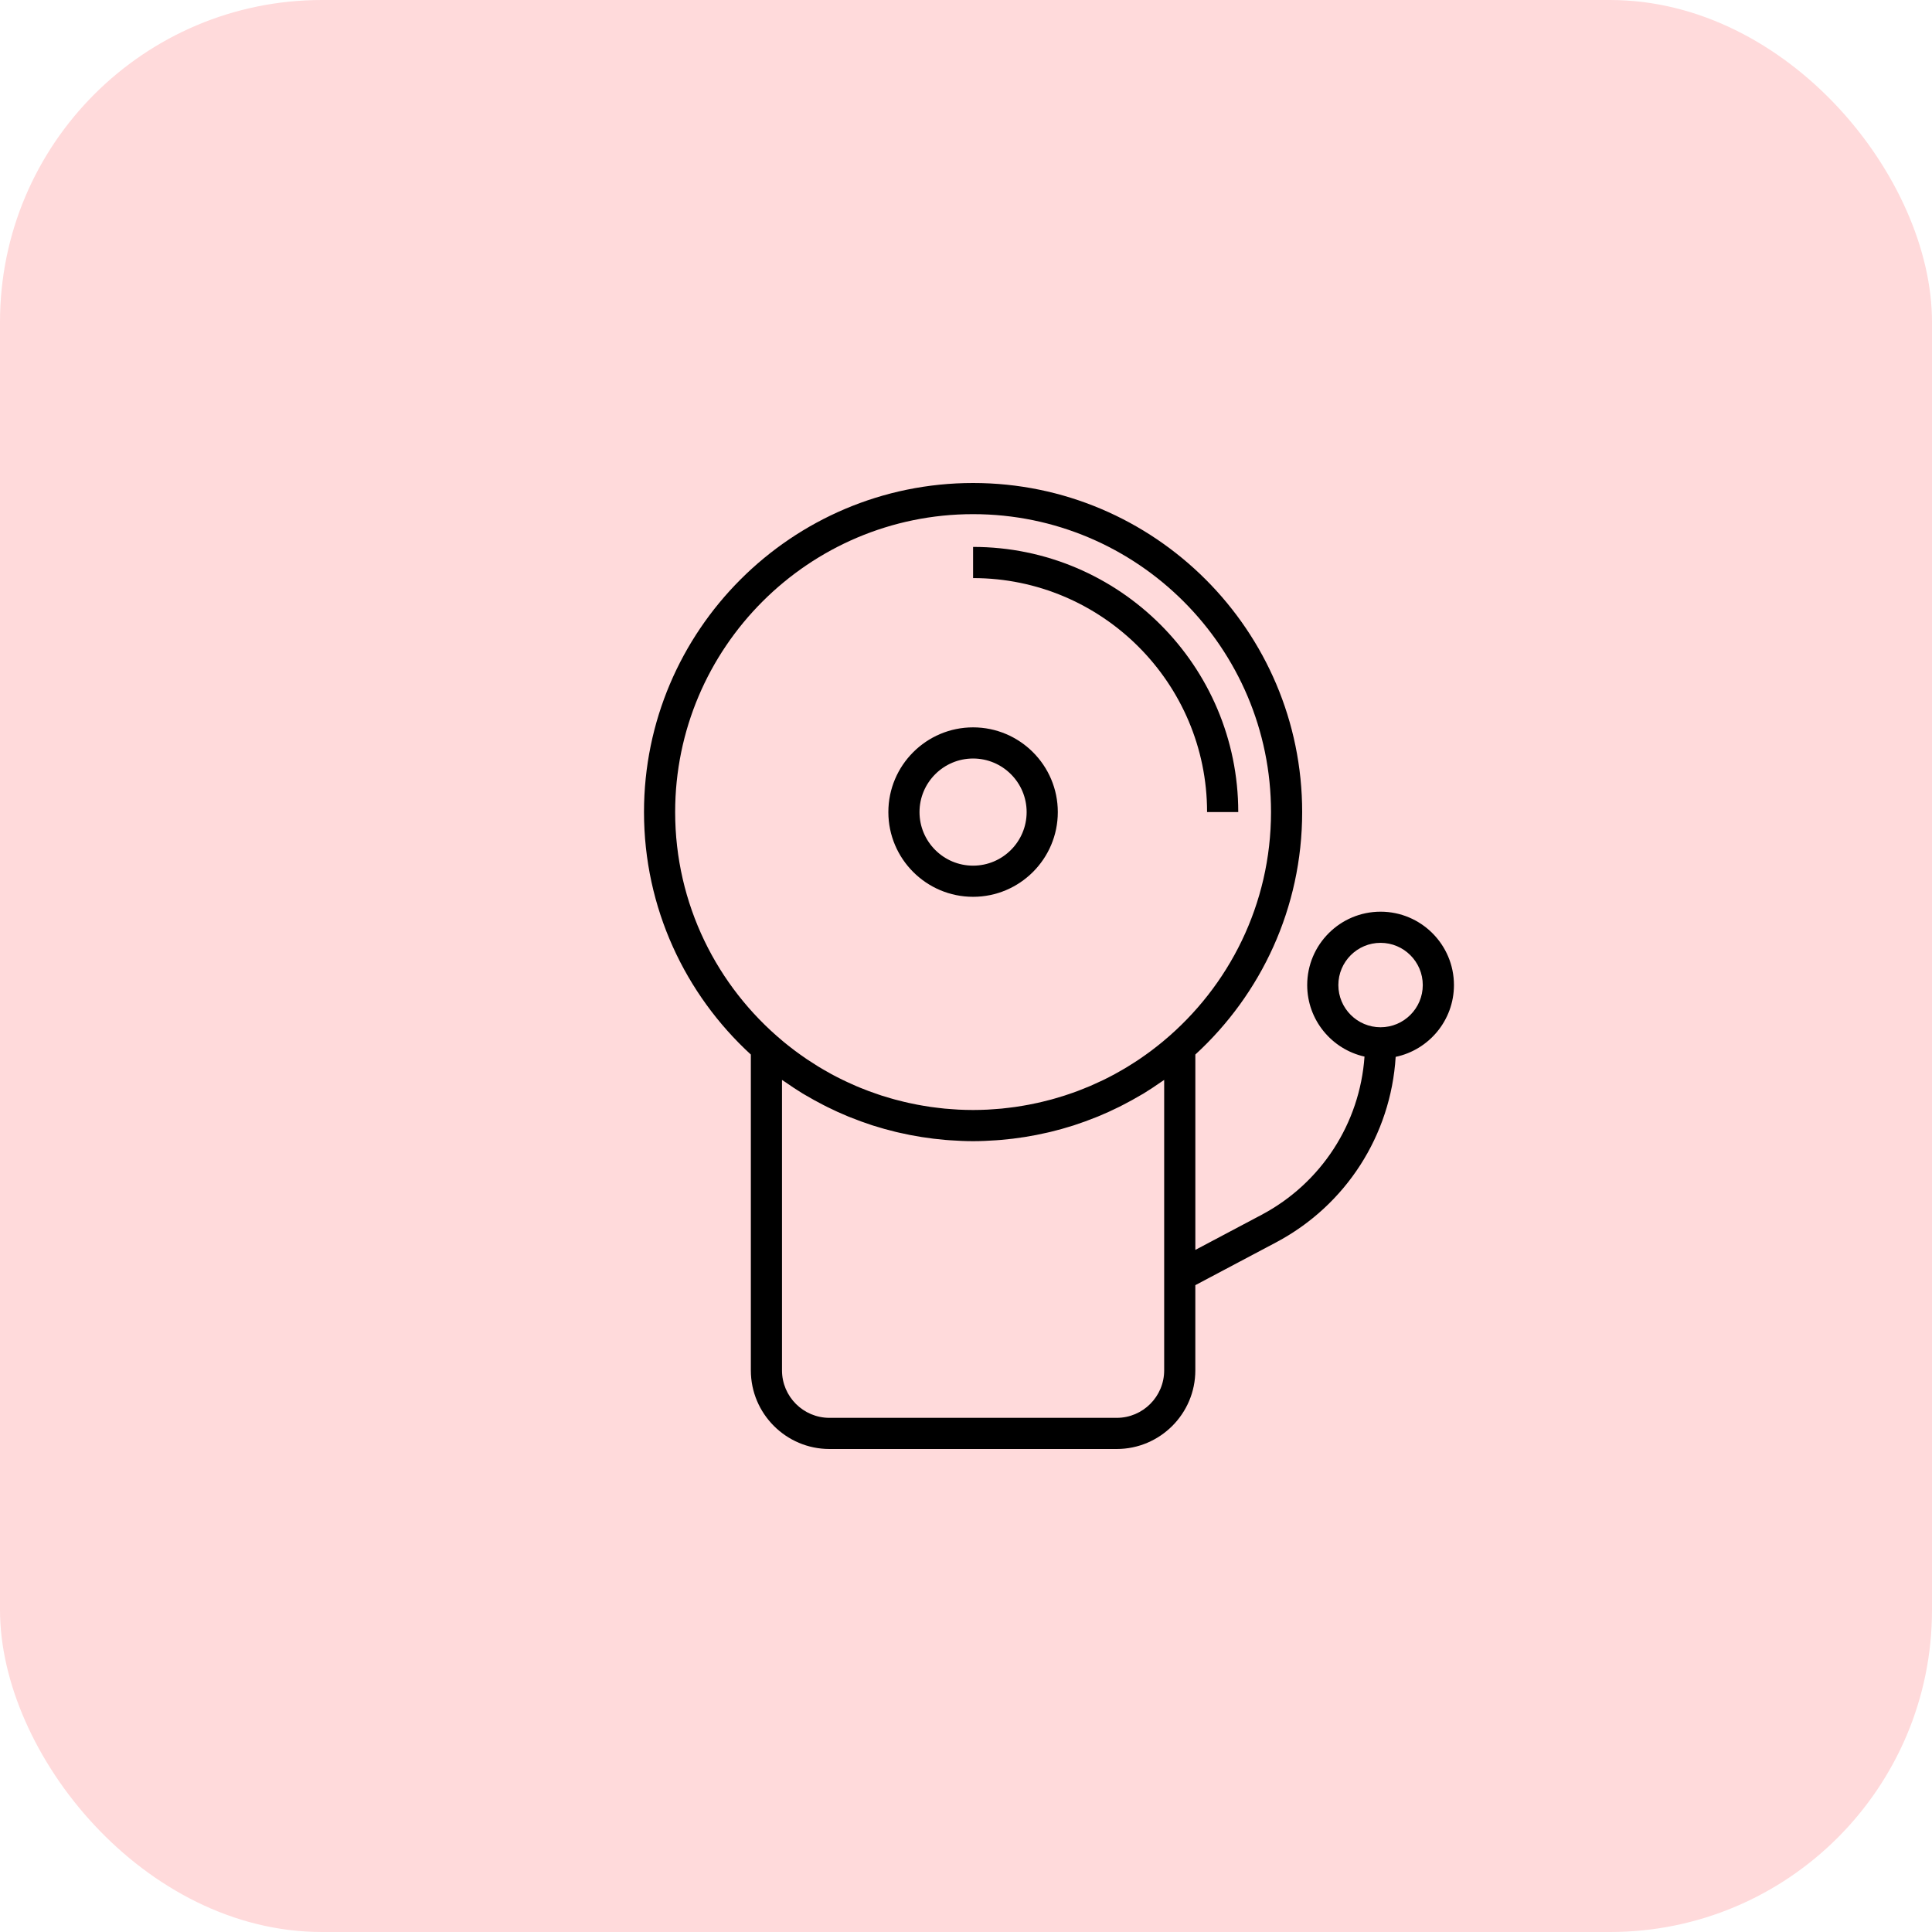
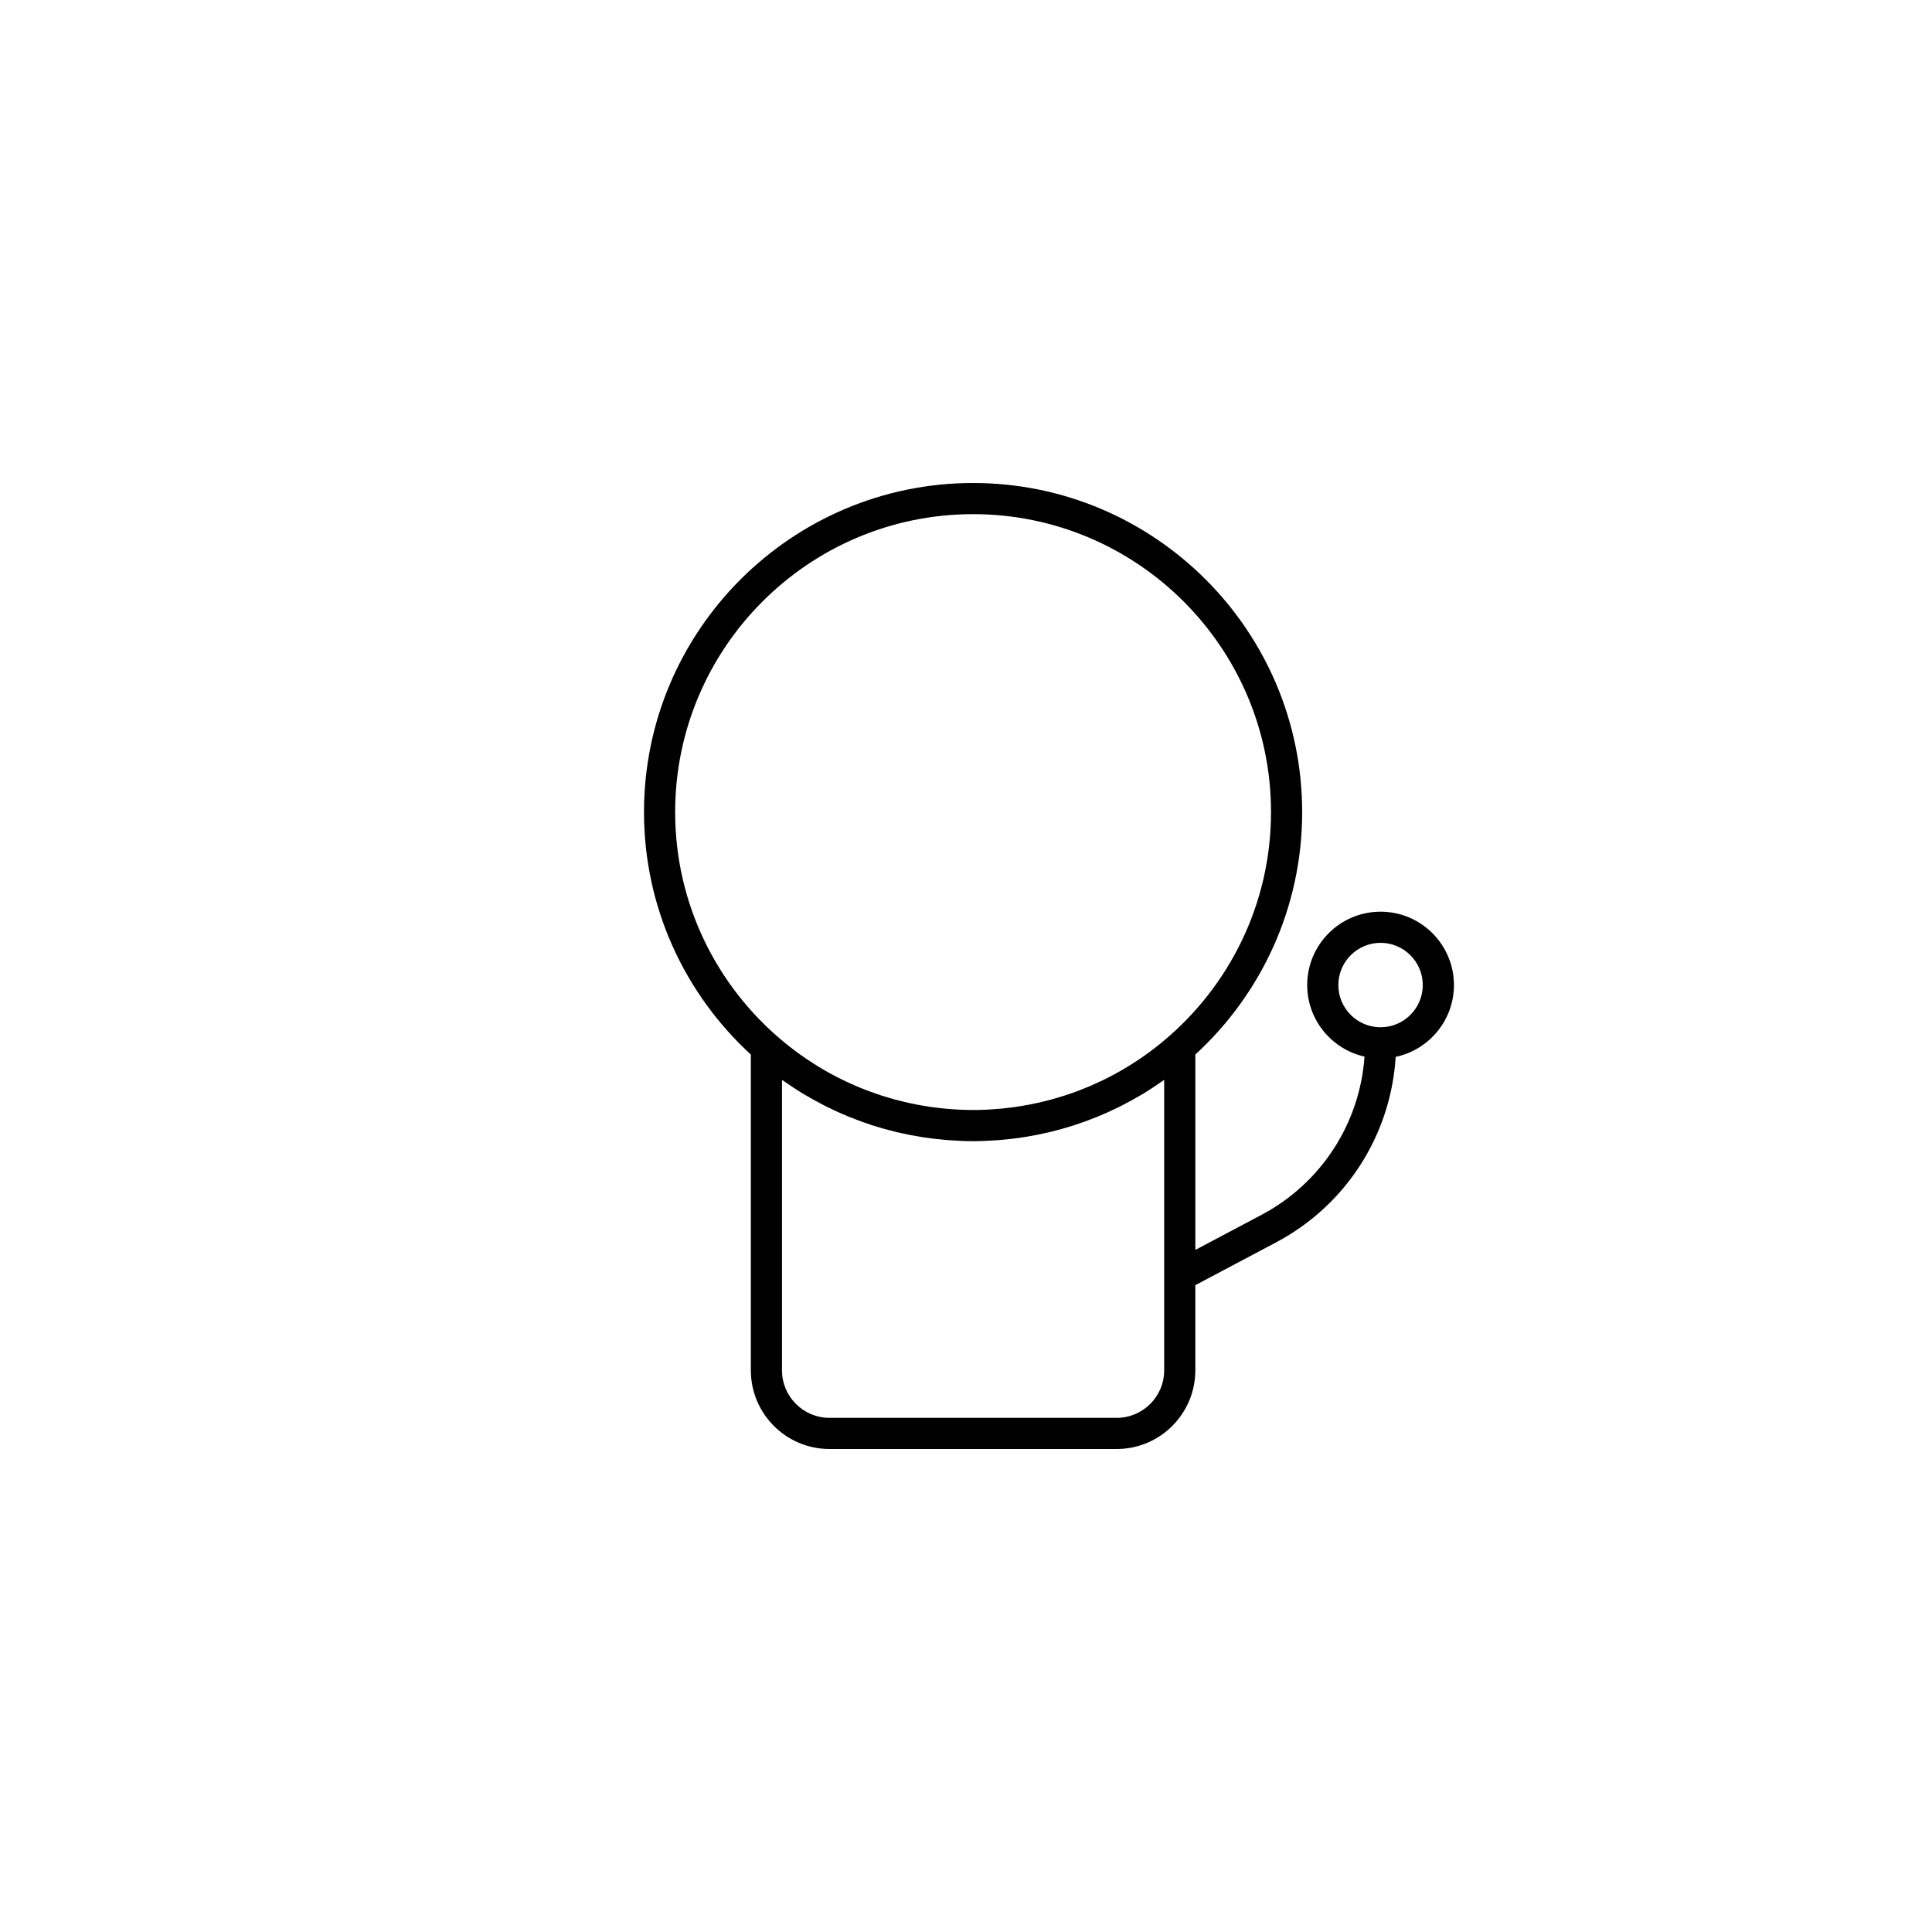
<svg xmlns="http://www.w3.org/2000/svg" width="96" height="96" viewBox="0 0 96 96" fill="none">
-   <rect width="96" height="96" rx="16" fill="#FFDADB" />
-   <path d="M37.309 52.4V68.093C37.309 70.247 39.062 72 41.216 72H55.488C57.642 72 59.395 70.247 59.395 68.093V63.859L63.406 61.734C66.88 59.893 69.111 56.404 69.35 52.515C71.002 52.168 72.246 50.7 72.246 48.947C72.246 46.936 70.61 45.301 68.6 45.301C66.589 45.301 64.954 46.936 64.954 48.947C64.954 50.683 66.174 52.137 67.802 52.502C67.569 55.821 65.652 58.792 62.682 60.366L59.396 62.107V52.399C62.657 49.408 64.704 45.115 64.704 40.352C64.704 31.335 57.369 24 48.352 24C39.336 24 32 31.335 32 40.352C32 45.115 34.048 49.408 37.309 52.4ZM66.502 48.947C66.502 47.79 67.443 46.849 68.599 46.849C69.756 46.849 70.697 47.79 70.697 48.947C70.697 50.103 69.756 51.044 68.599 51.044C67.443 51.044 66.502 50.104 66.502 48.947ZM57.847 53.661V68.093C57.847 69.394 56.789 70.452 55.489 70.452H41.216C39.915 70.452 38.857 69.394 38.857 68.093V53.661C38.909 53.697 38.963 53.728 39.015 53.764C39.3 53.963 39.589 54.156 39.886 54.337C39.931 54.364 39.977 54.389 40.022 54.416C40.311 54.587 40.605 54.748 40.904 54.902C40.971 54.936 41.037 54.971 41.105 55.004C41.441 55.172 41.784 55.328 42.134 55.472C42.172 55.488 42.212 55.502 42.25 55.518C42.603 55.66 42.962 55.791 43.326 55.91C43.341 55.915 43.357 55.92 43.372 55.925C43.748 56.045 44.131 56.151 44.518 56.245C44.563 56.255 44.608 56.265 44.653 56.276C45.404 56.451 46.175 56.573 46.963 56.641C47.043 56.647 47.124 56.653 47.204 56.659C47.584 56.685 47.967 56.704 48.353 56.704C48.74 56.704 49.123 56.685 49.503 56.659C49.584 56.653 49.664 56.648 49.745 56.641C50.531 56.574 51.302 56.451 52.054 56.276C52.099 56.266 52.145 56.255 52.189 56.245C52.577 56.151 52.959 56.045 53.335 55.925C53.35 55.92 53.366 55.914 53.382 55.909C53.745 55.791 54.103 55.66 54.456 55.518C54.495 55.502 54.534 55.487 54.574 55.471C54.923 55.328 55.265 55.171 55.602 55.004C55.67 54.971 55.737 54.935 55.804 54.901C56.102 54.748 56.395 54.587 56.681 54.417C56.728 54.39 56.775 54.364 56.821 54.337C57.117 54.156 57.406 53.964 57.69 53.766C57.74 53.73 57.795 53.698 57.847 53.661ZM48.352 25.548C56.515 25.548 63.156 32.189 63.156 40.352C63.156 44.925 61.071 49.02 57.802 51.737C57.782 51.754 57.763 51.771 57.742 51.787C57.58 51.92 57.415 52.05 57.247 52.177C57.226 52.193 57.207 52.209 57.186 52.224C57.019 52.348 56.849 52.469 56.676 52.587C56.653 52.602 56.63 52.619 56.608 52.634C56.439 52.748 56.267 52.857 56.093 52.964C56.065 52.982 56.037 53 56.008 53.018C55.838 53.121 55.665 53.22 55.491 53.316C55.458 53.334 55.425 53.353 55.393 53.371C55.2 53.476 55.005 53.576 54.808 53.672C54.667 53.74 54.524 53.803 54.382 53.867C54.311 53.899 54.241 53.932 54.169 53.963C54.02 54.027 53.869 54.086 53.718 54.145C53.658 54.168 53.599 54.193 53.54 54.215C53.387 54.273 53.233 54.325 53.078 54.377C53.017 54.398 52.957 54.42 52.895 54.439C52.743 54.488 52.589 54.534 52.435 54.578C52.368 54.597 52.302 54.617 52.235 54.635C52.085 54.676 51.934 54.713 51.783 54.749C51.708 54.767 51.633 54.785 51.558 54.801C51.413 54.834 51.268 54.864 51.121 54.891C51.034 54.908 50.947 54.923 50.859 54.938C50.723 54.962 50.587 54.984 50.45 55.004C50.344 55.019 50.238 55.032 50.132 55.044C50.01 55.059 49.888 55.074 49.765 55.086C49.629 55.099 49.493 55.108 49.355 55.117C49.259 55.124 49.163 55.132 49.066 55.137C48.829 55.148 48.591 55.155 48.352 55.155C48.112 55.155 47.874 55.148 47.637 55.137C47.54 55.132 47.444 55.124 47.348 55.117C47.21 55.108 47.074 55.099 46.938 55.086C46.816 55.074 46.693 55.059 46.571 55.044C46.465 55.032 46.359 55.019 46.253 55.004C46.116 54.984 45.98 54.962 45.844 54.938C45.756 54.923 45.669 54.908 45.581 54.891C45.436 54.864 45.29 54.834 45.145 54.801C45.069 54.785 44.995 54.767 44.92 54.749C44.769 54.713 44.618 54.676 44.467 54.634C44.401 54.616 44.335 54.597 44.269 54.578C44.114 54.534 43.96 54.488 43.807 54.439C43.747 54.419 43.687 54.397 43.625 54.377C43.471 54.325 43.316 54.272 43.163 54.214C43.107 54.194 43.049 54.17 42.992 54.147C42.839 54.088 42.686 54.028 42.535 53.963C42.469 53.935 42.404 53.904 42.337 53.874C42.181 53.804 42.024 53.734 41.87 53.658C41.683 53.566 41.496 53.472 41.313 53.373C41.276 53.353 41.24 53.331 41.204 53.31C41.033 53.215 40.864 53.12 40.698 53.019C40.667 53 40.636 52.98 40.604 52.96C40.434 52.855 40.265 52.747 40.099 52.636C40.073 52.618 40.048 52.6 40.022 52.582C39.853 52.467 39.686 52.348 39.521 52.225C39.498 52.209 39.475 52.191 39.452 52.173C39.287 52.048 39.124 51.921 38.965 51.79C38.942 51.771 38.919 51.752 38.897 51.733C35.631 49.015 33.548 44.923 33.548 40.352C33.548 32.189 40.189 25.548 48.352 25.548Z" fill="black" />
-   <path d="M48.352 44.562C50.673 44.562 52.562 42.674 52.562 40.352C52.562 38.031 50.673 36.142 48.352 36.142C46.03 36.142 44.142 38.031 44.142 40.352C44.142 42.674 46.03 44.562 48.352 44.562ZM48.352 37.69C49.819 37.69 51.013 38.884 51.013 40.352C51.013 41.82 49.819 43.014 48.352 43.014C46.884 43.014 45.69 41.82 45.69 40.352C45.69 38.884 46.885 37.69 48.352 37.69Z" fill="black" />
-   <path d="M59.979 40.352H61.528C61.528 33.087 55.618 27.176 48.352 27.176V28.725C54.763 28.725 59.979 33.941 59.979 40.352Z" fill="black" />
+   <path d="M37.309 52.4V68.093C37.309 70.247 39.062 72 41.216 72H55.488C57.642 72 59.395 70.247 59.395 68.093V63.859L63.406 61.734C66.88 59.893 69.111 56.404 69.35 52.515C71.002 52.168 72.246 50.7 72.246 48.947C72.246 46.936 70.61 45.301 68.6 45.301C66.589 45.301 64.954 46.936 64.954 48.947C64.954 50.683 66.174 52.137 67.802 52.502C67.569 55.821 65.652 58.792 62.682 60.366L59.396 62.107V52.399C62.657 49.408 64.704 45.115 64.704 40.352C64.704 31.335 57.369 24 48.352 24C39.336 24 32 31.335 32 40.352C32 45.115 34.048 49.408 37.309 52.4ZM66.502 48.947C66.502 47.79 67.443 46.849 68.599 46.849C69.756 46.849 70.697 47.79 70.697 48.947C70.697 50.103 69.756 51.044 68.599 51.044C67.443 51.044 66.502 50.104 66.502 48.947ZM57.847 53.661V68.093C57.847 69.394 56.789 70.452 55.489 70.452H41.216C39.915 70.452 38.857 69.394 38.857 68.093V53.661C38.909 53.697 38.963 53.728 39.015 53.764C39.3 53.963 39.589 54.156 39.886 54.337C39.931 54.364 39.977 54.389 40.022 54.416C40.311 54.587 40.605 54.748 40.904 54.902C40.971 54.936 41.037 54.971 41.105 55.004C41.441 55.172 41.784 55.328 42.134 55.472C42.172 55.488 42.212 55.502 42.25 55.518C42.603 55.66 42.962 55.791 43.326 55.91C43.341 55.915 43.357 55.92 43.372 55.925C43.748 56.045 44.131 56.151 44.518 56.245C44.563 56.255 44.608 56.265 44.653 56.276C45.404 56.451 46.175 56.573 46.963 56.641C47.043 56.647 47.124 56.653 47.204 56.659C47.584 56.685 47.967 56.704 48.353 56.704C48.74 56.704 49.123 56.685 49.503 56.659C49.584 56.653 49.664 56.648 49.745 56.641C50.531 56.574 51.302 56.451 52.054 56.276C52.099 56.266 52.145 56.255 52.189 56.245C52.577 56.151 52.959 56.045 53.335 55.925C53.35 55.92 53.366 55.914 53.382 55.909C53.745 55.791 54.103 55.66 54.456 55.518C54.495 55.502 54.534 55.487 54.574 55.471C54.923 55.328 55.265 55.171 55.602 55.004C55.67 54.971 55.737 54.935 55.804 54.901C56.102 54.748 56.395 54.587 56.681 54.417C56.728 54.39 56.775 54.364 56.821 54.337C57.117 54.156 57.406 53.964 57.69 53.766C57.74 53.73 57.795 53.698 57.847 53.661ZM48.352 25.548C56.515 25.548 63.156 32.189 63.156 40.352C63.156 44.925 61.071 49.02 57.802 51.737C57.782 51.754 57.763 51.771 57.742 51.787C57.58 51.92 57.415 52.05 57.247 52.177C57.226 52.193 57.207 52.209 57.186 52.224C57.019 52.348 56.849 52.469 56.676 52.587C56.653 52.602 56.63 52.619 56.608 52.634C56.439 52.748 56.267 52.857 56.093 52.964C56.065 52.982 56.037 53 56.008 53.018C55.838 53.121 55.665 53.22 55.491 53.316C55.458 53.334 55.425 53.353 55.393 53.371C55.2 53.476 55.005 53.576 54.808 53.672C54.667 53.74 54.524 53.803 54.382 53.867C54.311 53.899 54.241 53.932 54.169 53.963C54.02 54.027 53.869 54.086 53.718 54.145C53.658 54.168 53.599 54.193 53.54 54.215C53.387 54.273 53.233 54.325 53.078 54.377C53.017 54.398 52.957 54.42 52.895 54.439C52.743 54.488 52.589 54.534 52.435 54.578C52.368 54.597 52.302 54.617 52.235 54.635C52.085 54.676 51.934 54.713 51.783 54.749C51.708 54.767 51.633 54.785 51.558 54.801C51.413 54.834 51.268 54.864 51.121 54.891C51.034 54.908 50.947 54.923 50.859 54.938C50.723 54.962 50.587 54.984 50.45 55.004C50.344 55.019 50.238 55.032 50.132 55.044C50.01 55.059 49.888 55.074 49.765 55.086C49.629 55.099 49.493 55.108 49.355 55.117C49.259 55.124 49.163 55.132 49.066 55.137C48.829 55.148 48.591 55.155 48.352 55.155C48.112 55.155 47.874 55.148 47.637 55.137C47.54 55.132 47.444 55.124 47.348 55.117C47.21 55.108 47.074 55.099 46.938 55.086C46.816 55.074 46.693 55.059 46.571 55.044C46.465 55.032 46.359 55.019 46.253 55.004C46.116 54.984 45.98 54.962 45.844 54.938C45.756 54.923 45.669 54.908 45.581 54.891C45.436 54.864 45.29 54.834 45.145 54.801C45.069 54.785 44.995 54.767 44.92 54.749C44.769 54.713 44.618 54.676 44.467 54.634C44.401 54.616 44.335 54.597 44.269 54.578C44.114 54.534 43.96 54.488 43.807 54.439C43.747 54.419 43.687 54.397 43.625 54.377C43.471 54.325 43.316 54.272 43.163 54.214C43.107 54.194 43.049 54.17 42.992 54.147C42.839 54.088 42.686 54.028 42.535 53.963C42.469 53.935 42.404 53.904 42.337 53.874C42.181 53.804 42.024 53.734 41.87 53.658C41.683 53.566 41.496 53.472 41.313 53.373C41.033 53.215 40.864 53.12 40.698 53.019C40.667 53 40.636 52.98 40.604 52.96C40.434 52.855 40.265 52.747 40.099 52.636C40.073 52.618 40.048 52.6 40.022 52.582C39.853 52.467 39.686 52.348 39.521 52.225C39.498 52.209 39.475 52.191 39.452 52.173C39.287 52.048 39.124 51.921 38.965 51.79C38.942 51.771 38.919 51.752 38.897 51.733C35.631 49.015 33.548 44.923 33.548 40.352C33.548 32.189 40.189 25.548 48.352 25.548Z" fill="black" />
</svg>